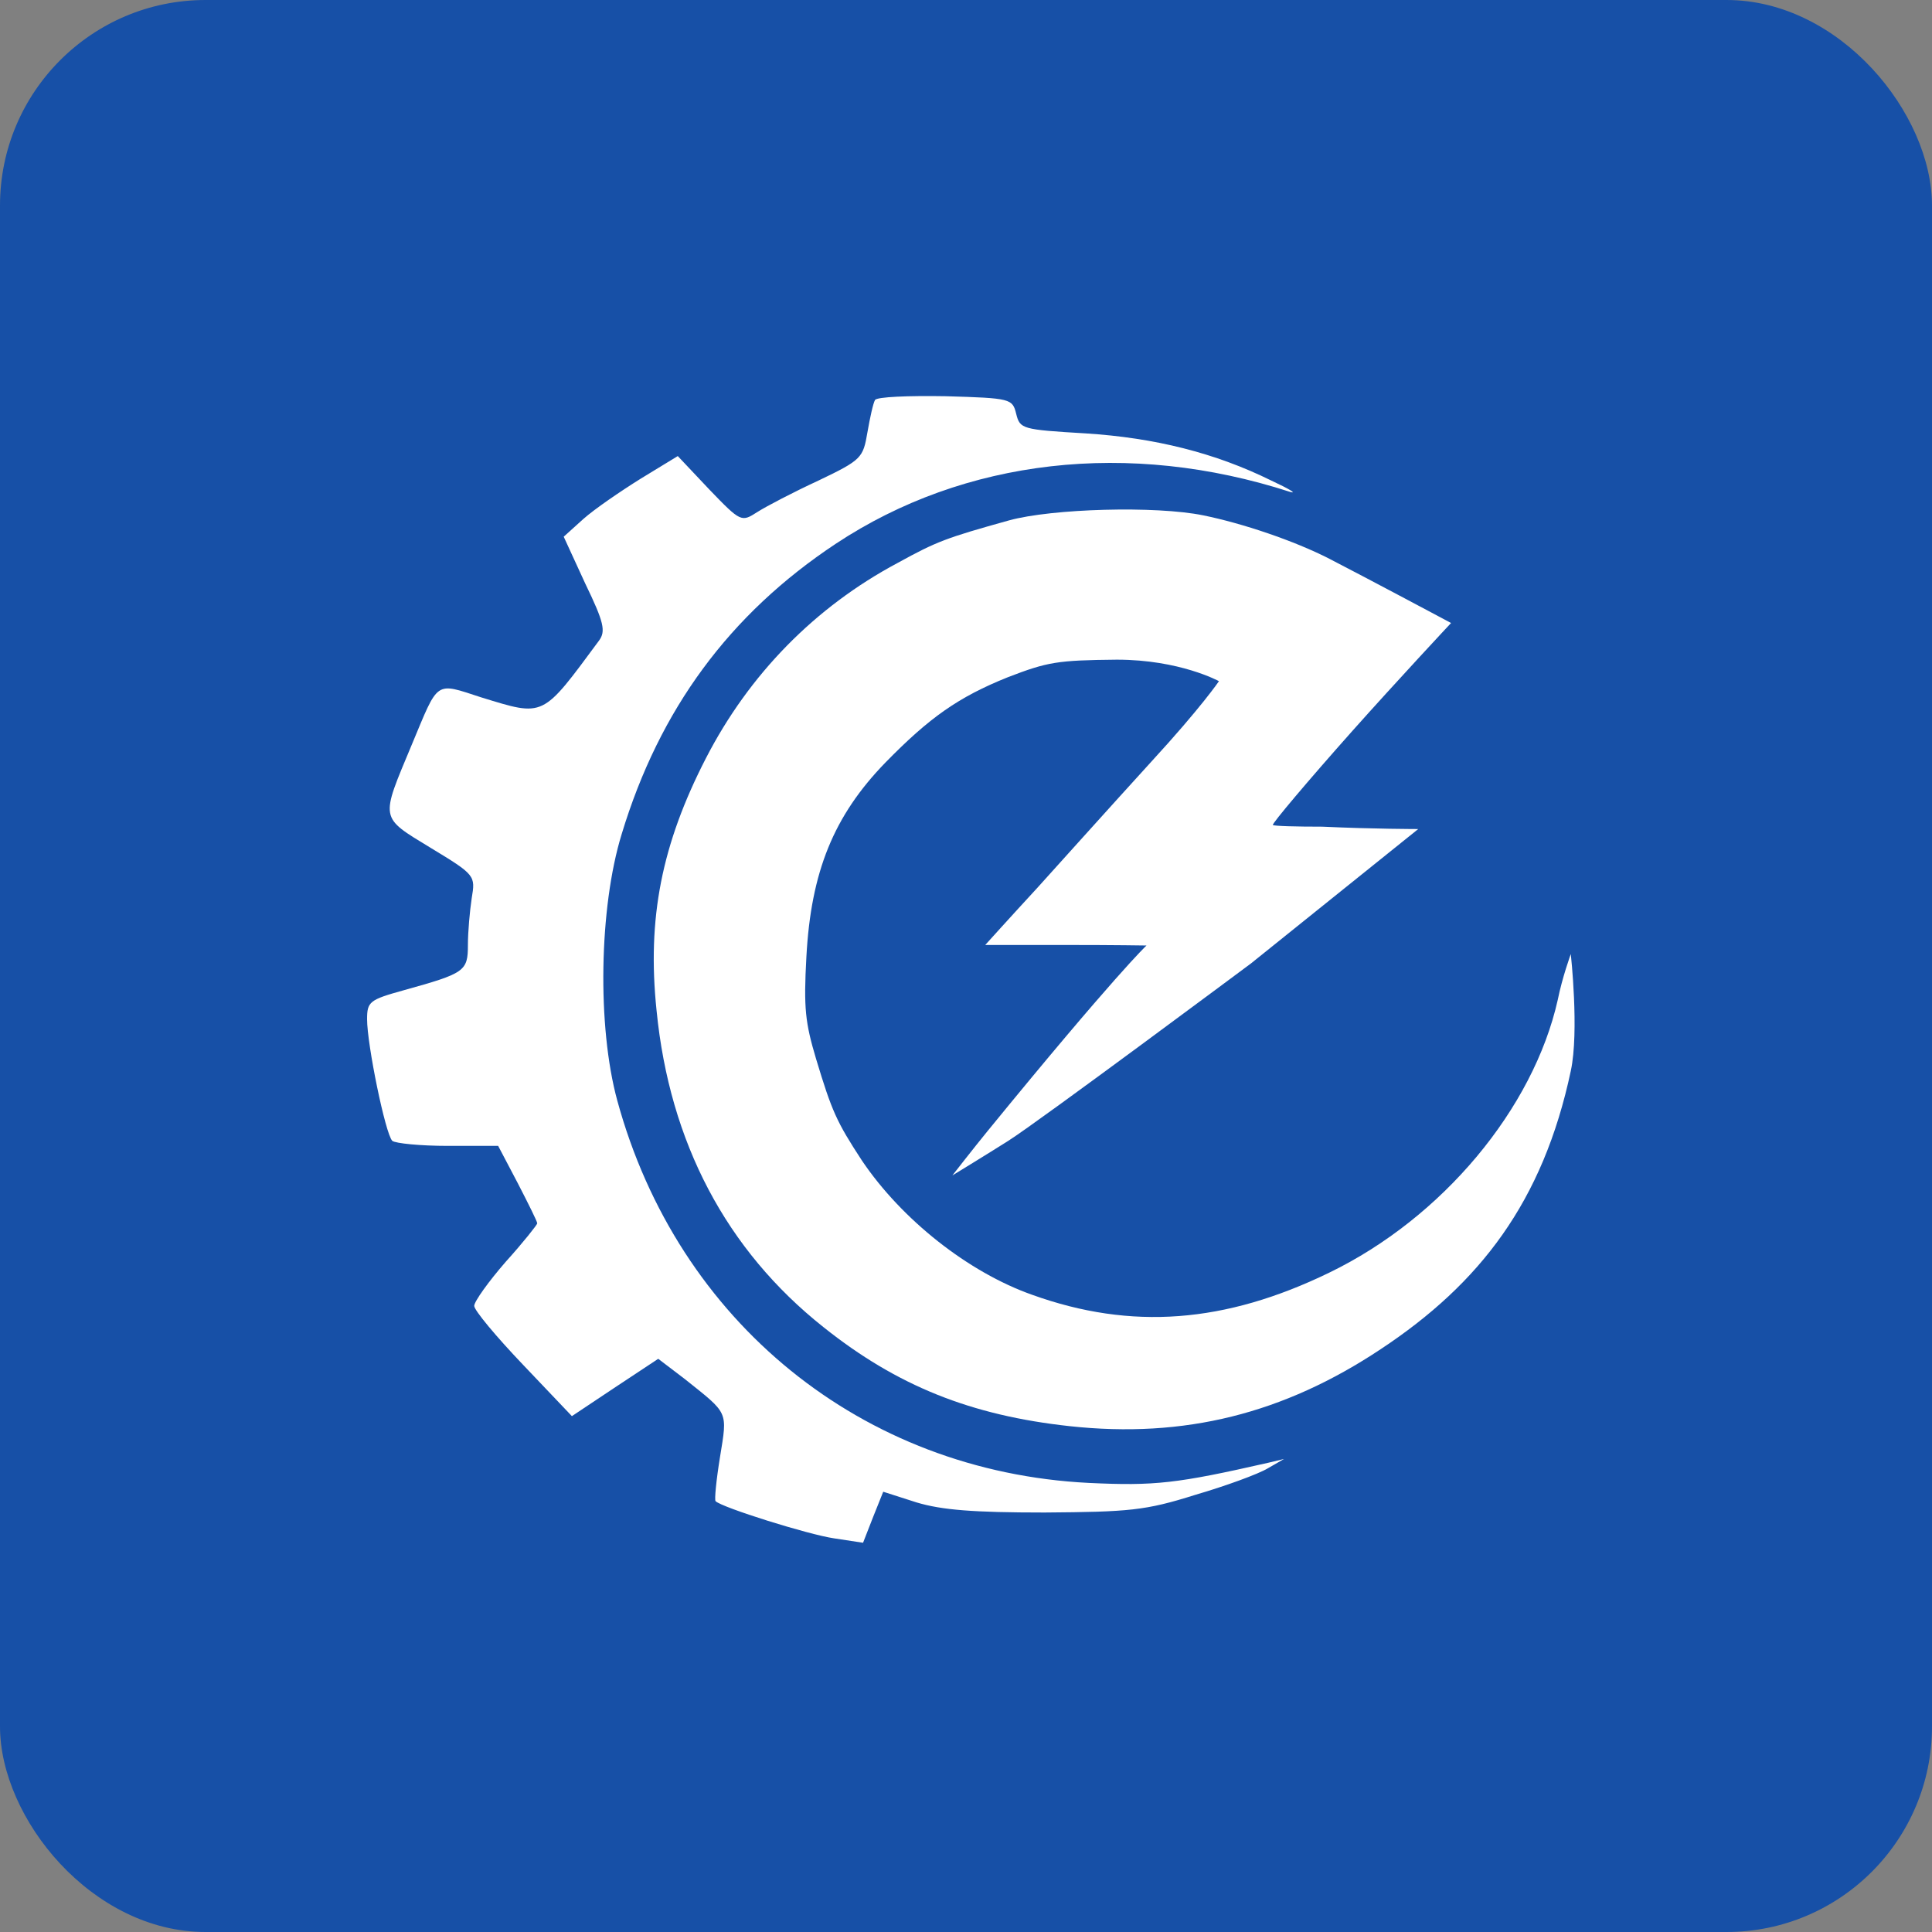
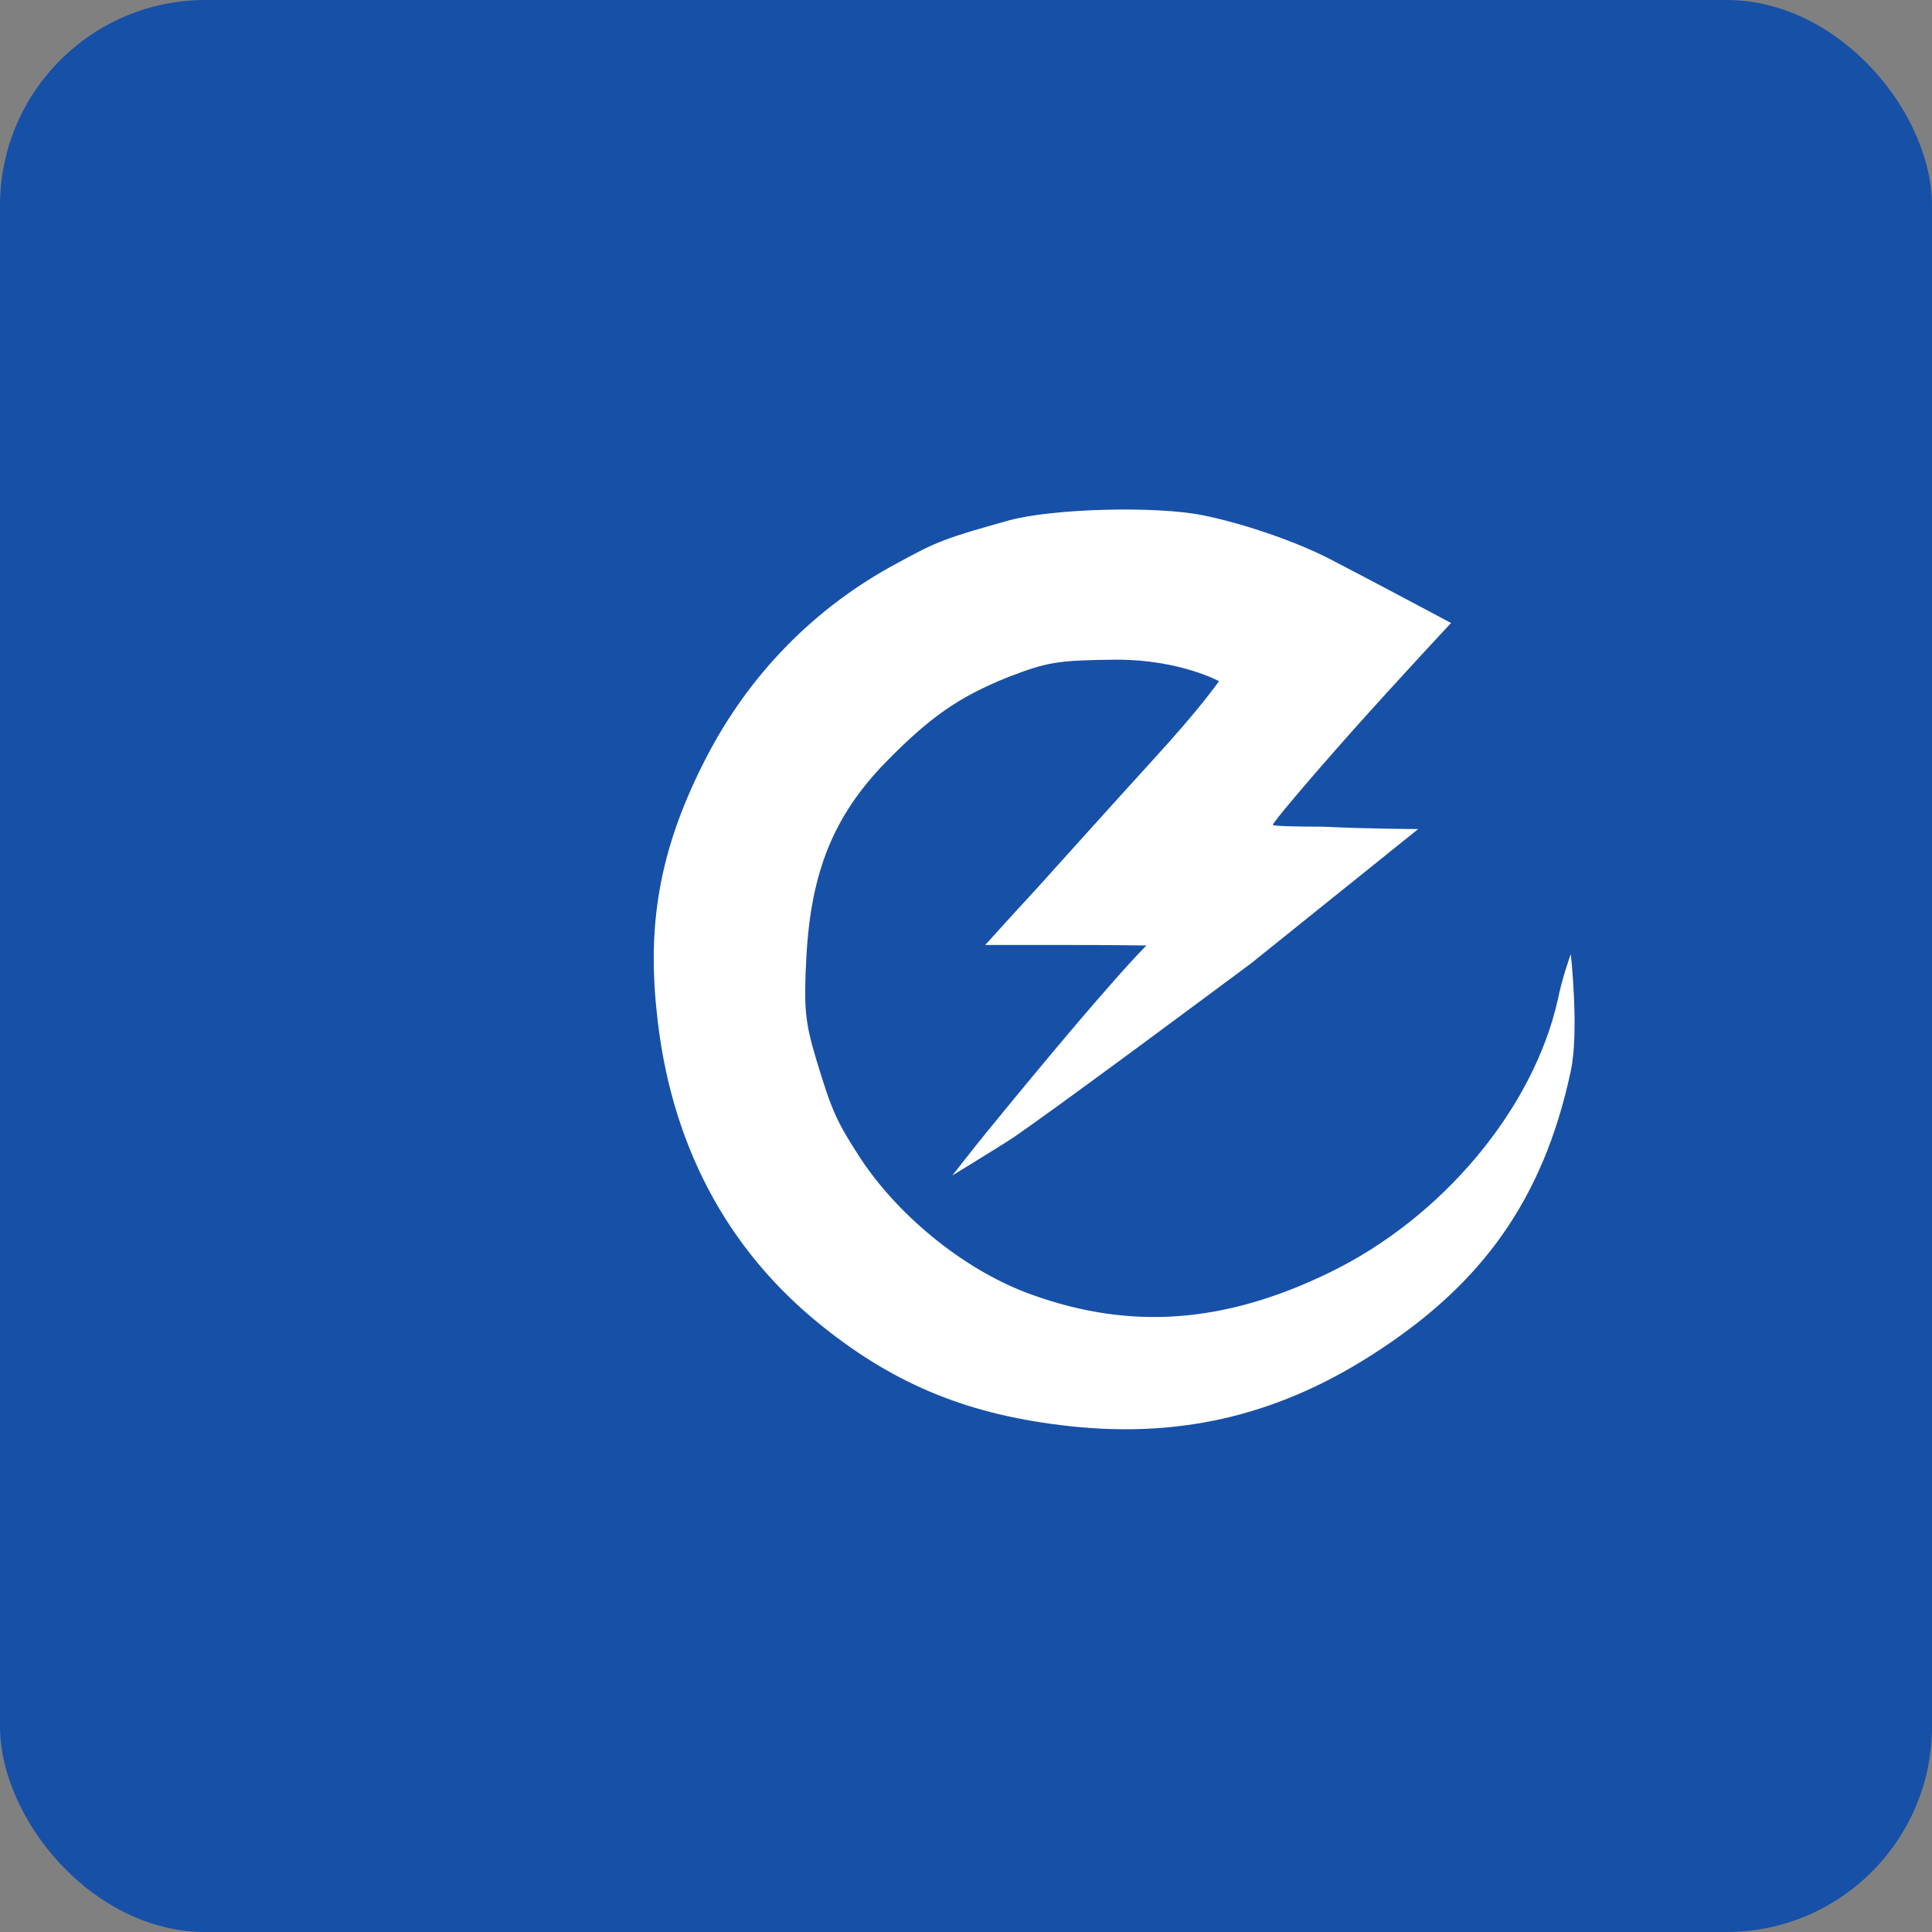
<svg xmlns="http://www.w3.org/2000/svg" width="282" height="282" viewBox="0 0 282 282" fill="none">
  <rect x="0" y="0" width="282" height="282" fill="#808080" stroke="none" />
  <rect width="282" height="282" rx="30" fill="#1750A7" />
-   <path d="M127.722 58.385C127.446 58.845 126.986 60.96 126.618 63.075C125.974 66.844 125.79 67.12 119.443 70.155C115.856 71.81 111.808 73.925 110.52 74.752C108.221 76.224 108.129 76.224 103.529 71.442L98.93 66.569L93.503 69.879C90.559 71.718 86.788 74.293 85.132 75.764L82.28 78.338L85.408 85.143C88.167 90.844 88.443 92.131 87.431 93.51C79.061 104.82 79.521 104.637 70.23 101.786C63.423 99.579 64.067 99.211 60.111 108.682C55.512 119.717 55.328 119.165 62.871 123.762C69.402 127.716 69.402 127.808 68.85 131.119C68.574 132.958 68.298 135.992 68.298 137.923C68.298 141.785 67.838 142.061 58.915 144.544C53.948 145.923 53.58 146.199 53.58 148.773C53.58 152.451 56.248 165.508 57.26 166.52C57.719 166.888 61.307 167.256 65.355 167.256H72.713L75.565 172.681C77.129 175.715 78.417 178.29 78.417 178.566C78.417 178.75 76.393 181.324 73.817 184.175C71.334 187.025 69.218 189.968 69.218 190.611C69.218 191.255 72.438 195.117 76.393 199.255L83.476 206.703L89.823 202.473L96.078 198.335L99.942 201.278C106.381 206.427 106.197 205.875 105.093 212.68C104.541 216.082 104.265 218.932 104.449 219.116C105.369 220.036 117.971 223.99 121.743 224.541L125.974 225.185L127.446 221.415L128.918 217.737L133.793 219.3C137.473 220.404 142.072 220.771 152.467 220.771C164.793 220.679 167.185 220.496 174.452 218.197C178.867 216.909 183.651 215.162 185.03 214.335L187.422 212.956L185.122 213.507C171.784 216.542 168.565 216.909 158.906 216.45C125.882 214.795 98.93 193.002 90.099 160.635C87.156 149.877 87.431 132.498 90.743 121.74C96.262 103.533 106.473 89.648 122.019 79.35C140.784 66.936 164.793 64.178 188.342 71.81C189.354 72.086 188.158 71.35 185.582 70.155C177.395 66.109 168.565 63.902 158.446 63.258C149.155 62.707 148.879 62.615 148.327 60.408C147.775 58.201 147.591 58.109 138.025 57.833C132.597 57.741 127.998 57.925 127.722 58.385Z" fill="white" />
  <path d="M175.603 75.217C181.318 76.374 188.939 78.935 194.074 81.579C199.546 84.397 211.802 90.935 211.802 90.935C211.802 90.935 204.014 99.262 197.387 106.698C190.844 114.052 185.625 120.25 185.791 120.415C185.957 120.58 189.187 120.663 192.997 120.663C200.469 121.01 207.007 121.01 207.007 121.01L182.598 140.624C182.598 140.624 151.749 163.611 147.194 166.503C144.245 168.375 139.011 171.571 139.011 171.571C139.011 171.571 142.062 167.648 144.129 165.117C162.786 142.271 167.343 138.009 167.343 138.009C167.343 138.009 162.681 137.932 156.054 137.932C150.836 137.932 143.806 137.932 143.806 137.932C143.806 137.932 147.606 133.718 151.416 129.587C152.078 128.843 155.06 125.538 158.042 122.233L158.046 122.229C161.028 118.924 165.498 113.969 168.065 111.16C175.354 103.228 177.922 99.427 177.922 99.427C177.922 99.427 172.207 96.287 163.012 96.287C154.315 96.37 152.907 96.618 147.109 98.849C139.902 101.741 135.678 104.715 129.217 111.326C121.679 119.093 118.366 127.273 117.703 139.668C117.289 147.187 117.538 149.253 119.111 154.541C121.431 162.225 122.093 163.713 125.821 169.414C131.619 178.008 141.31 185.692 150.67 188.997C165.166 194.203 178.833 193.129 193.991 185.775C210.558 177.76 223.811 161.812 227.373 145.947C228.035 142.642 229.278 139.254 229.278 139.254C229.278 139.254 230.52 150.531 229.278 156.315C225.219 175.403 216.025 187.345 201.529 196.93C187.365 206.349 172.869 209.985 156.137 208.167C141.725 206.597 130.956 202.301 120.188 193.707C106.024 182.469 97.741 166.77 95.836 147.517C94.428 134.049 96.581 123.224 103.042 110.665C109.337 98.436 118.946 88.603 131.039 82.158C136.755 79.018 138.08 78.522 147.274 75.96C153.569 74.225 168.728 73.812 175.603 75.217Z" fill="white" />
</svg>